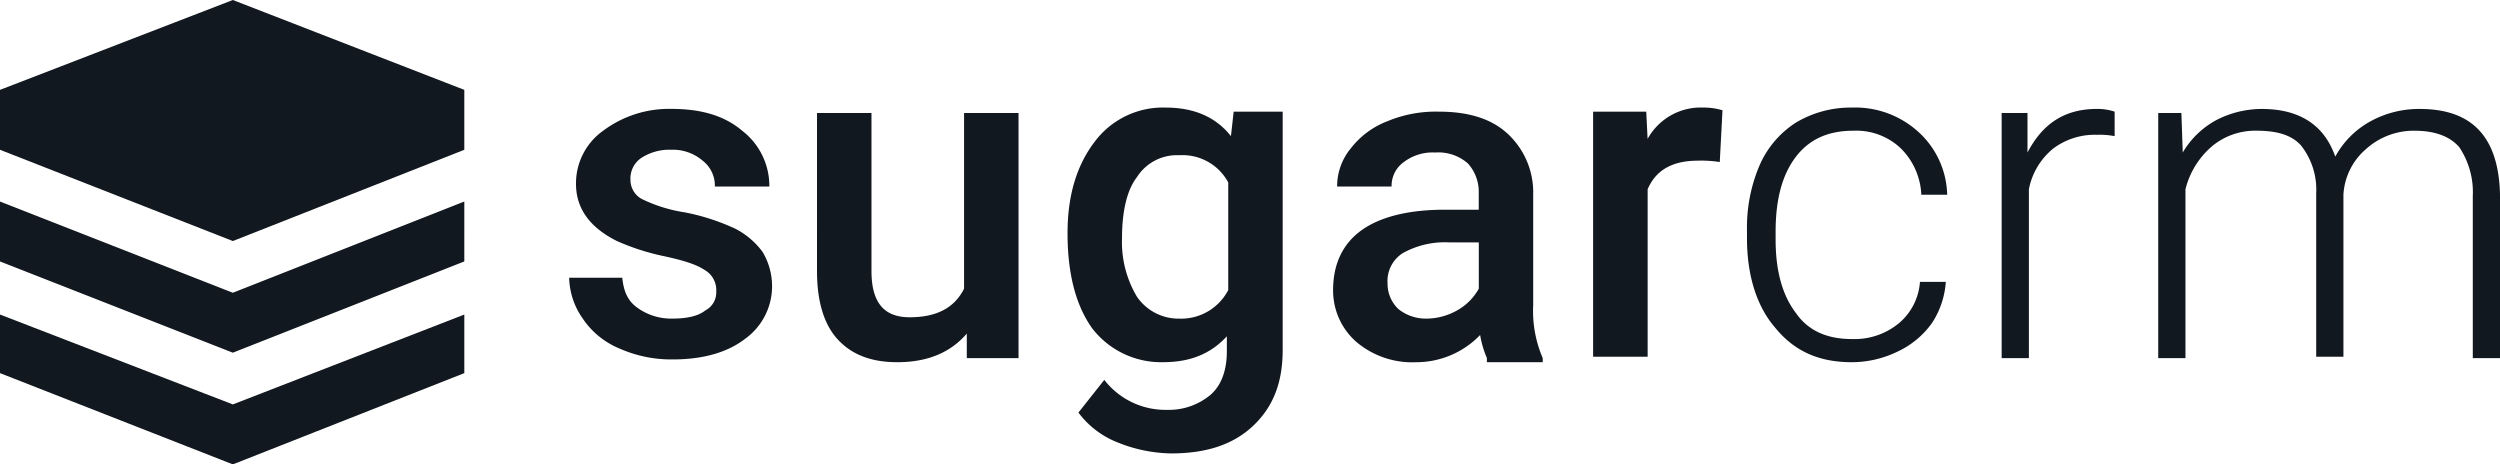
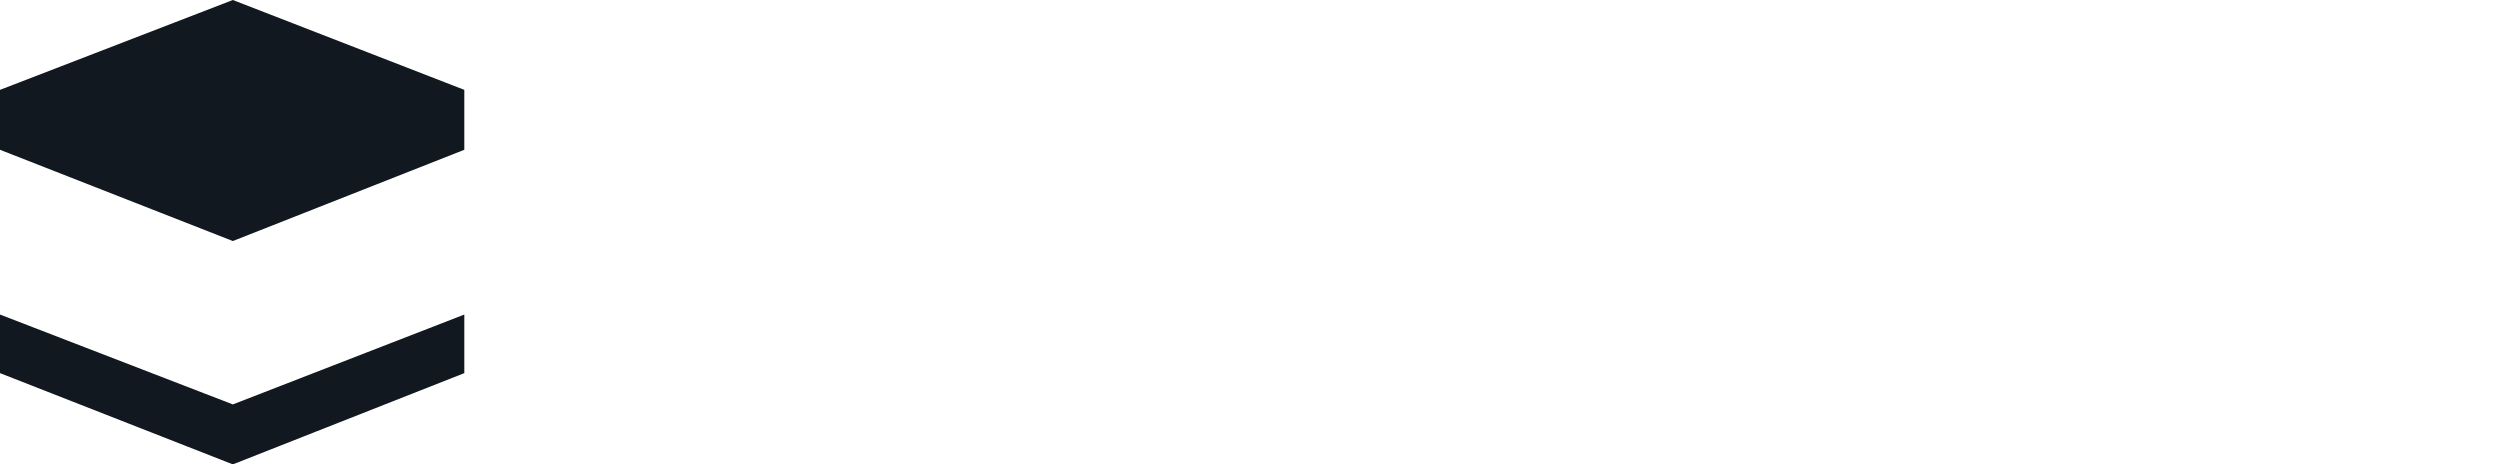
<svg xmlns="http://www.w3.org/2000/svg" width="400" height="74.292" viewBox="0 0 400 74.292">
  <g id="Sugar_CRM" data-name="Sugar CRM" transform="translate(-0.301 -0.3)">
    <path id="Path_104519" data-name="Path 104519" d="M37.555.3.3,14.679v9.586l37.255,14.6,37.037-14.6V14.679ZM.3,50.627V60l37.255,14.6L74.592,60V50.627L37.555,65.006Z" fill="#12181f" />
-     <path id="Path_104520" data-name="Path 104520" d="M.3,23.233v9.586l37.255,14.6,37.037-14.6V23.233L37.555,37.83ZM114.9,37.612a3.7,3.7,0,0,0-1.961-3.486c-1.307-.871-3.486-1.525-6.536-2.179a37.015,37.015,0,0,1-7.407-2.4q-6.536-3.268-6.536-9.15a10.335,10.335,0,0,1,4.357-8.5,17.6,17.6,0,0,1,10.893-3.486c4.793,0,8.5,1.089,11.329,3.486a11.142,11.142,0,0,1,4.357,8.932h-8.715a5.06,5.06,0,0,0-1.961-4.139,7.352,7.352,0,0,0-5.011-1.743,8.285,8.285,0,0,0-4.793,1.307,3.963,3.963,0,0,0-1.743,3.486,3.477,3.477,0,0,0,1.743,3.05,23.656,23.656,0,0,0,6.972,2.179,34.923,34.923,0,0,1,8.061,2.614,12.573,12.573,0,0,1,4.357,3.7,10.665,10.665,0,0,1,1.525,5.447,10.335,10.335,0,0,1-4.357,8.5c-2.832,2.179-6.754,3.268-11.547,3.268a20.361,20.361,0,0,1-8.5-1.743,13.039,13.039,0,0,1-5.882-4.793,11.741,11.741,0,0,1-2.179-6.536h8.5c.218,2.179.871,3.7,2.4,4.793a9.231,9.231,0,0,0,5.664,1.743q3.595,0,5.229-1.307A3.238,3.238,0,0,0,114.9,37.612Zm40.087,6.754q-3.922,4.575-11.111,4.575c-4.357,0-7.407-1.307-9.586-3.7s-3.268-6.1-3.268-10.893V9.071h8.715V34.344c0,5.011,1.961,7.407,6.1,7.407,4.357,0,7.19-1.525,8.715-4.575V9.071h8.715V48.287h-8.279Zm16.122-16.122c0-6.1,1.525-10.893,4.357-14.6A13.635,13.635,0,0,1,186.793,8.2q6.863,0,10.458,4.575l.436-3.922h7.843V46.98c0,5.229-1.525,9.15-4.793,12.2s-7.625,4.357-13.072,4.357a23.692,23.692,0,0,1-8.5-1.743A14.369,14.369,0,0,1,172.849,57l4.139-5.229a12.369,12.369,0,0,0,10.022,4.793,10.394,10.394,0,0,0,6.972-2.4c1.743-1.525,2.614-3.922,2.614-6.972V44.8c-2.614,2.832-5.882,4.139-10.24,4.139a13.919,13.919,0,0,1-11.329-5.447c-2.614-3.7-3.922-8.715-3.922-15.251Zm8.715.871a17.029,17.029,0,0,0,2.4,9.368,8.068,8.068,0,0,0,6.754,3.486,8.482,8.482,0,0,0,7.843-4.575V20.183a8.3,8.3,0,0,0-7.843-4.357,7.567,7.567,0,0,0-6.754,3.486c-1.525,1.961-2.4,5.229-2.4,9.8Zm58.388,19.172a15.559,15.559,0,0,1-1.089-3.7,14.18,14.18,0,0,1-10.24,4.357,13.827,13.827,0,0,1-9.586-3.268,10.909,10.909,0,0,1-3.7-8.279c0-4.139,1.525-7.407,4.575-9.586s7.625-3.268,13.29-3.268H236.9V21.926a6.782,6.782,0,0,0-1.743-4.793,7.174,7.174,0,0,0-5.229-1.743,7.638,7.638,0,0,0-5.011,1.525,4.658,4.658,0,0,0-1.961,3.922h-8.715a9.538,9.538,0,0,1,2.179-6.1,13.481,13.481,0,0,1,5.882-4.357,20.048,20.048,0,0,1,8.279-1.525c4.575,0,8.279,1.089,10.893,3.486a12.791,12.791,0,0,1,4.139,9.8V39.79a19.138,19.138,0,0,0,1.525,8.5v.654h-8.932v-.654Zm-9.8-6.318a10.121,10.121,0,0,0,5.011-1.307,8.937,8.937,0,0,0,3.486-3.486V29.769h-4.793a13.762,13.762,0,0,0-7.407,1.743,5.278,5.278,0,0,0-2.4,4.793,5.578,5.578,0,0,0,1.743,4.139,7.017,7.017,0,0,0,4.357,1.525Zm47.059-25.055a18.741,18.741,0,0,0-3.486-.218c-4.139,0-6.754,1.525-8.061,4.575v26.8H255.2V8.854h8.5l.218,4.357A9.711,9.711,0,0,1,272.85,8.2a10.1,10.1,0,0,1,3.05.436l-.436,8.279ZM296.6,45.237a11.176,11.176,0,0,0,7.625-2.614,9.5,9.5,0,0,0,3.268-6.536h4.139a13.728,13.728,0,0,1-2.179,6.536A13.965,13.965,0,0,1,304,47.2a16.85,16.85,0,0,1-7.407,1.743c-5.229,0-9.15-1.743-12.2-5.447-3.05-3.486-4.575-8.5-4.575-14.379V27.808a25.251,25.251,0,0,1,1.961-10.24,15.4,15.4,0,0,1,5.882-6.972A17.08,17.08,0,0,1,296.6,8.2a15.011,15.011,0,0,1,10.675,3.922,13.993,13.993,0,0,1,4.575,10.022h-4.139a11.115,11.115,0,0,0-3.268-7.407,10.354,10.354,0,0,0-7.625-2.832c-3.922,0-6.972,1.307-9.15,4.139S284.4,22.8,284.4,28.026v1.307q0,7.516,3.268,11.765c1.961,2.832,5.011,4.139,8.932,4.139Zm42.048-32.462a12.423,12.423,0,0,0-2.832-.218,11.081,11.081,0,0,0-6.972,2.179,11.115,11.115,0,0,0-3.922,6.536V48.287h-4.357V9.071H324.7V15.39c2.4-4.575,5.882-6.972,11.111-6.972a8.536,8.536,0,0,1,2.832.436v3.922Zm10.675-3.7.218,6.318a13.853,13.853,0,0,1,5.447-5.229,15.922,15.922,0,0,1,7.19-1.743c6.1,0,10.022,2.614,11.765,7.625a14.174,14.174,0,0,1,5.665-5.664,16.114,16.114,0,0,1,7.843-1.961c8.5,0,12.636,4.575,12.854,13.726V48.287h-4.357V22.361a12.938,12.938,0,0,0-2.179-7.843q-2.288-2.614-7.19-2.614a11.415,11.415,0,0,0-7.843,3.05,10.325,10.325,0,0,0-3.486,7.19V48.069h-4.357V21.926a11.4,11.4,0,0,0-2.4-7.625c-1.525-1.743-3.922-2.4-7.19-2.4a10.811,10.811,0,0,0-6.972,2.4,13.28,13.28,0,0,0-4.357,6.972V48.287h-4.357V9.071h3.7Z" transform="translate(0 9.311)" fill="#12181f" />
  </g>
</svg>